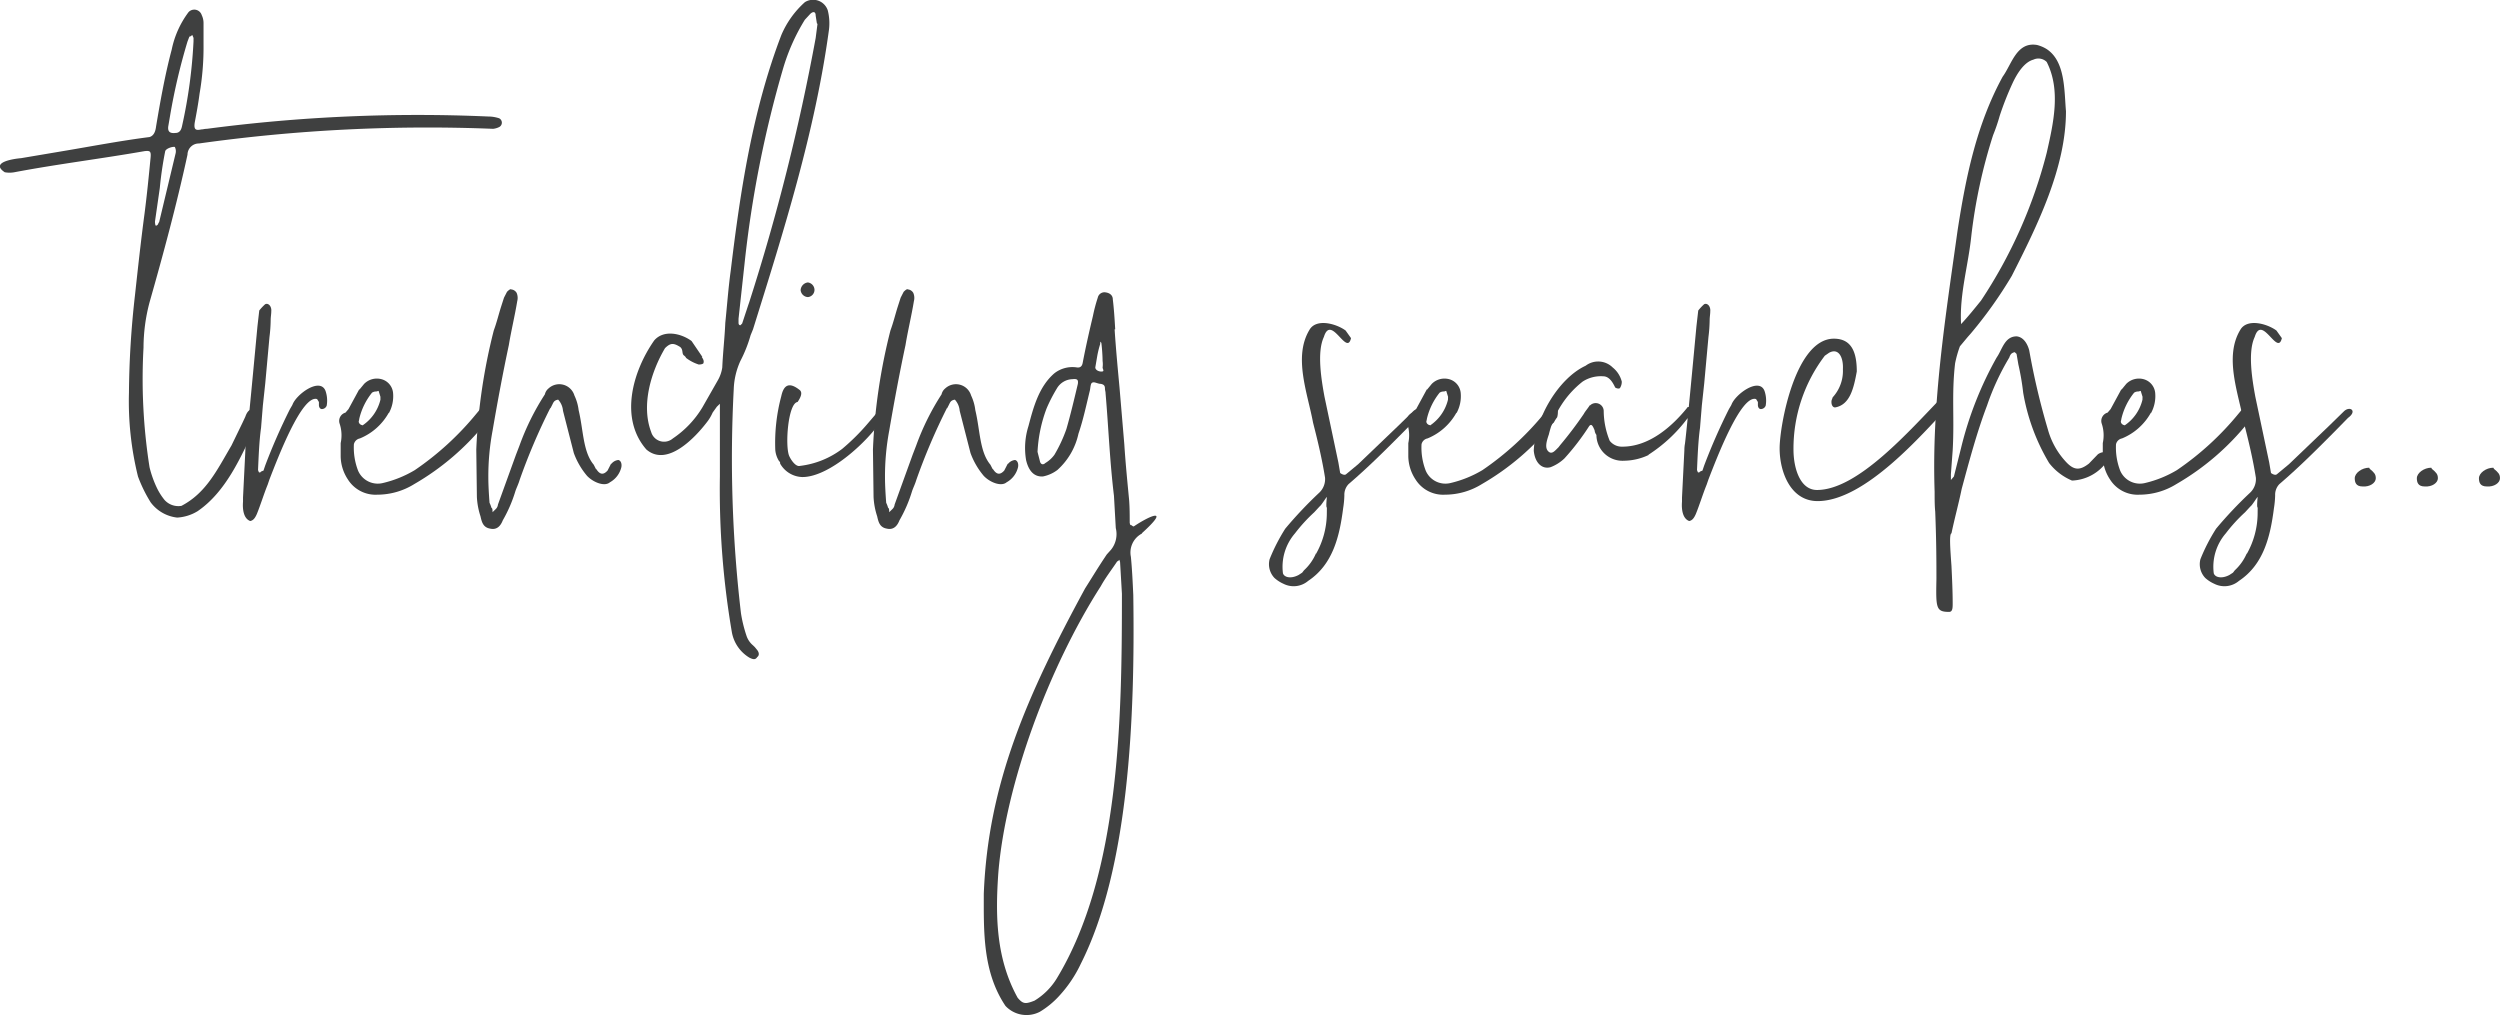
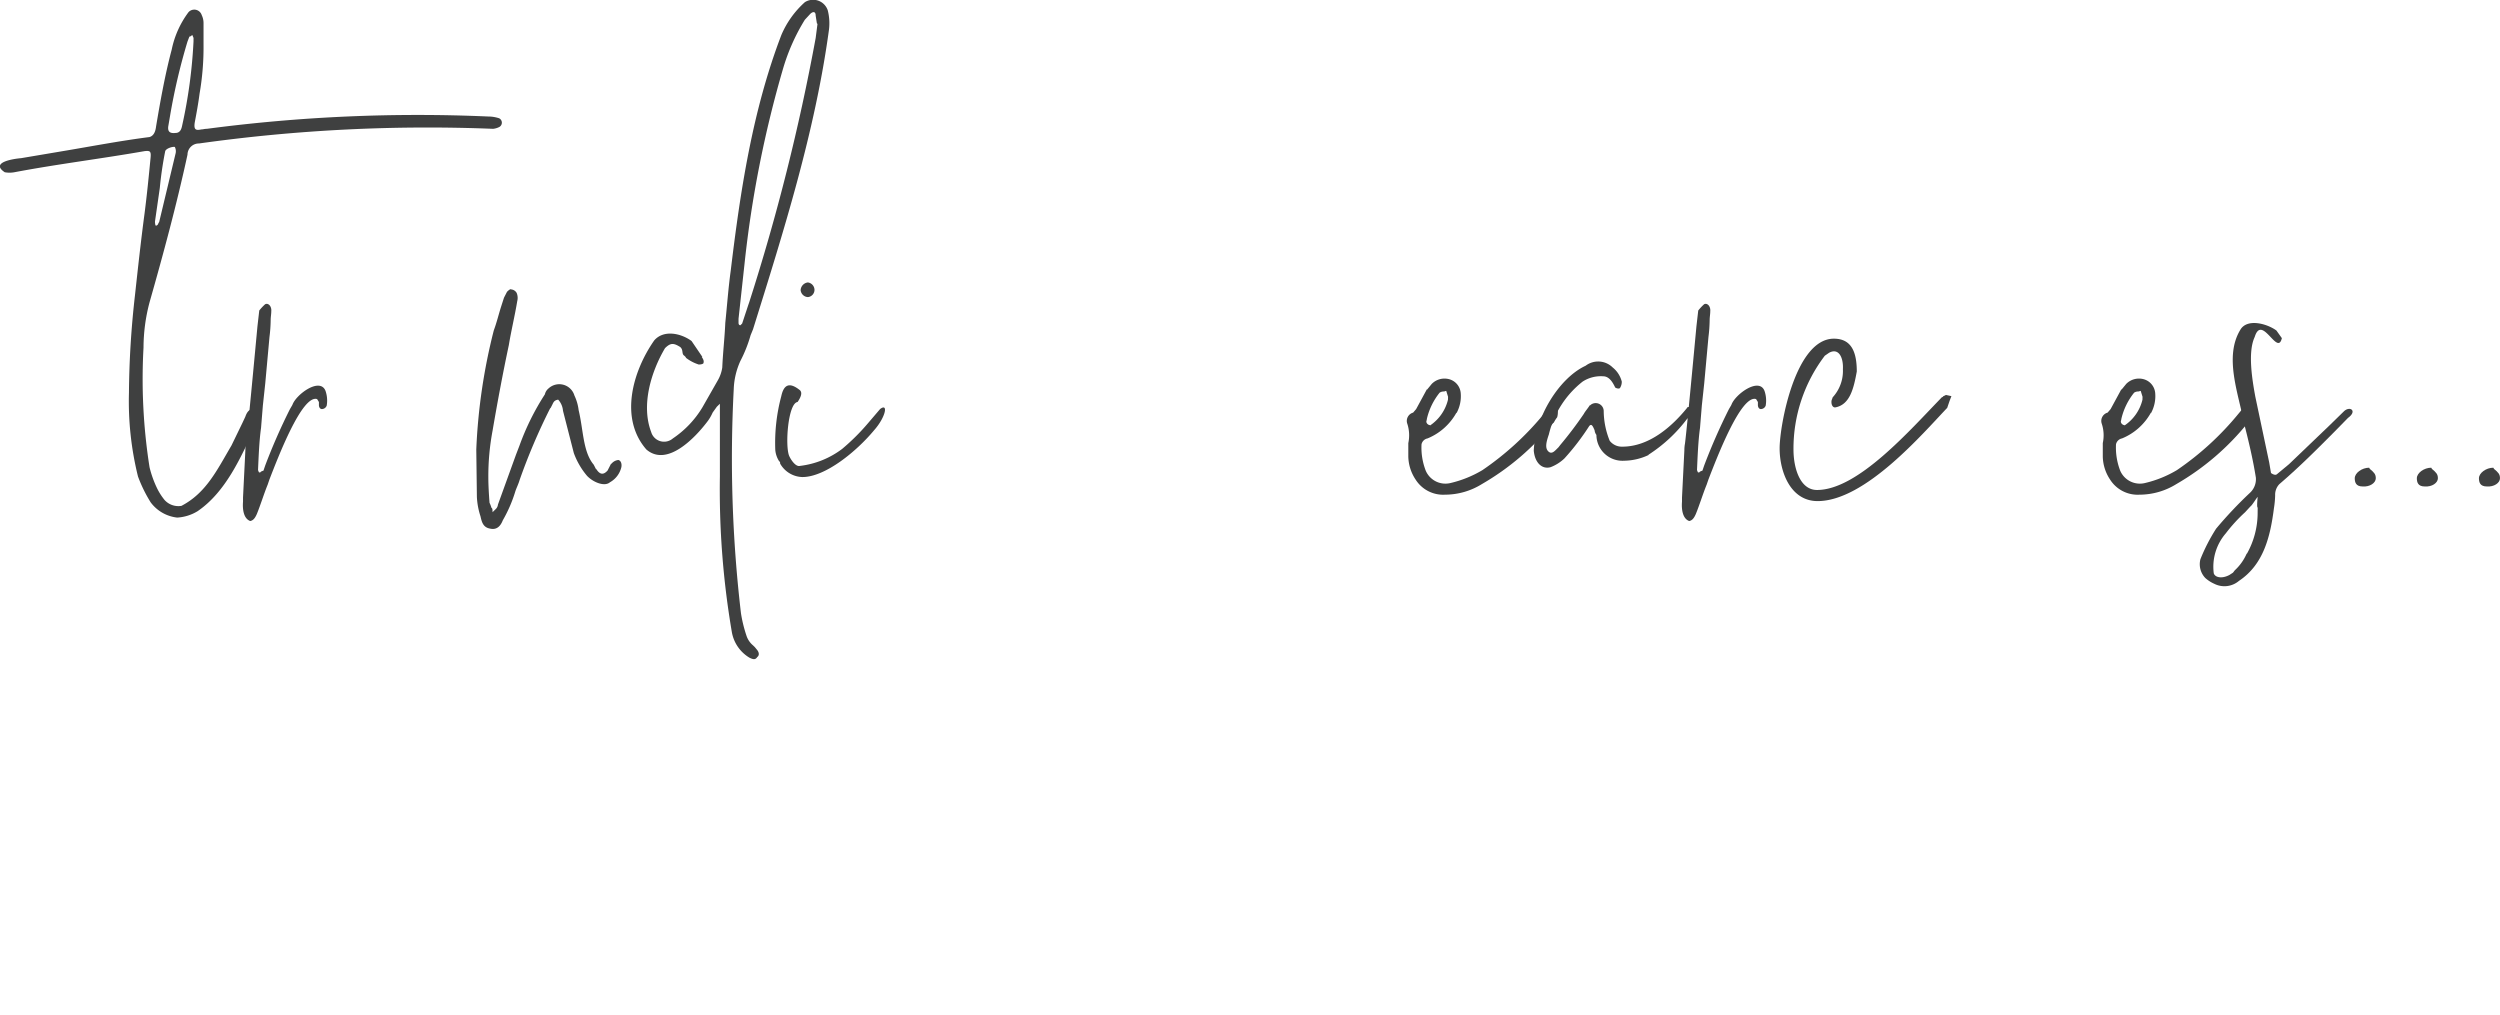
<svg xmlns="http://www.w3.org/2000/svg" id="Layer_1" data-name="Layer 1" viewBox="0 0 208.074 84.477">
  <defs>
    <style>.cls-1{fill:#3f4040;}</style>
  </defs>
  <path class="cls-1" d="M322.127,112.335c-.1.781-.251,1.61-.4,2.391-.1.634.1.683.552.586.15,0,.251-.049.451-.049a134.074,134.074,0,0,1,23.43-1.025,2.9,2.9,0,0,1,.9.147.409.409,0,0,1,0,.732,1.5,1.5,0,0,1-.5.146,136.809,136.809,0,0,0-24.484,1.22.94.94,0,0,0-.953.927c-.9,4.148-2.007,8.247-3.161,12.3a14.826,14.826,0,0,0-.5,3.757,47.2,47.2,0,0,0,.5,9.955,8.733,8.733,0,0,0,.652,1.806,5.155,5.155,0,0,0,.6.927,1.543,1.543,0,0,0,1.405.488c2.057-1.074,2.96-2.977,4.164-5.026l.9-1.855.251-.536c.1-.293.251-.537.452-.586.552.342.5.976.3,1.562-1.1,2.342-2.358,5.27-4.716,6.88a3.646,3.646,0,0,1-1.706.537,3.182,3.182,0,0,1-2.208-1.269,11.8,11.8,0,0,1-1.053-2.147,25.978,25.978,0,0,1-.753-6.978,75.841,75.841,0,0,1,.5-8.1c.251-2.294.5-4.587.8-6.832.2-1.561.351-3.074.5-4.636.051-.537-.05-.586-.5-.537-3.613.634-7.225,1.074-10.837,1.757a2.207,2.207,0,0,1-.8,0c-1.254-.83.753-1.123,1.355-1.171l3.763-.635c2.308-.39,4.615-.829,6.923-1.122.351-.1.5-.439.552-.878.351-2.1.753-4.343,1.3-6.393a7.832,7.832,0,0,1,1.4-3.123.649.649,0,0,1,1.1.244,1.526,1.526,0,0,1,.151.683v1.757A22.6,22.6,0,0,1,322.127,112.335Zm-3.662,10.979h.1l.1-.1a.691.691,0,0,1,.1-.195l1.355-5.661a.792.792,0,0,0-.051-.585c-.15-.049-.7.1-.8.341a30.4,30.4,0,0,0-.452,3.074l-.4,2.782A1.069,1.069,0,0,0,318.465,123.314Zm3.16-15.615-.1-.243c-.15.1-.2.146-.251.146l-.15.39a50.725,50.725,0,0,0-1.455,6.2l-.15.879c-.051.439.15.585.6.536.4,0,.5-.341.551-.585a41.471,41.471,0,0,0,.953-7.027Zm-.3-.195a.149.149,0,0,0-.051.1Z" transform="translate(-305.517 -104.541)" />
  <path class="cls-1" d="M325.94,142a2.777,2.777,0,0,1,.051-.537c.1-.78.4-3.806.953-9.759l.151-1.318a4.084,4.084,0,0,1,.451-.488c.151-.146.4-.048.5.2a.7.7,0,0,1,.05.341c0,.244-.05.488-.05.732a12.343,12.343,0,0,1-.1,1.415l-.351,3.855-.2,1.854-.151,1.855c-.15,1.073-.2,2.342-.251,3.513.05.147.1.244.1.195h.1c0-.048.1-.1.251-.146l.15-.439a49.521,49.521,0,0,1,2.057-4.685l.2-.341c.3-.879,2.308-2.343,2.759-1.171a2.478,2.478,0,0,1,.1,1.219.435.435,0,0,1-.4.293c-.15,0-.25-.146-.25-.341V138l-.151-.244c-1.254-.391-3.261,4.88-3.964,6.685l-.15.439c-.3.732-.6,1.708-.9,2.44-.151.342-.3.537-.552.586-.552-.2-.652-.976-.6-1.611v-.341Z" transform="translate(-305.517 -104.541)" />
-   <path class="cls-1" d="M345.608,138.442a.624.624,0,0,1,.652,0,1.465,1.465,0,0,1,0,.829,2.666,2.666,0,0,0-.3.488v-.049a21.3,21.3,0,0,1-5.97,5.124,5.828,5.828,0,0,1-3.06.879,2.715,2.715,0,0,1-2.459-1.269,3.577,3.577,0,0,1-.6-1.9v-1.123a3.082,3.082,0,0,0-.1-1.659.717.717,0,0,1,.5-.878l.251-.293.9-1.659v.049l.4-.488a1.488,1.488,0,0,1,1.455-.39,1.308,1.308,0,0,1,.953,1.122,2.932,2.932,0,0,1-.351,1.708v-.049a4.863,4.863,0,0,1-2.408,2.147.633.633,0,0,0-.5.488,5.329,5.329,0,0,0,.351,2.2,1.782,1.782,0,0,0,2.057,1.025,9.326,9.326,0,0,0,2.659-1.074,24.271,24.271,0,0,0,5.118-4.684Zm-8.428-.879-.151-.487c-.05,0-.151.049-.2.049a.6.6,0,0,0-.351.1,5.455,5.455,0,0,0-1.054,2.147,2.06,2.06,0,0,1-.05.244c0,.244.3.342.3.293v.049a3.592,3.592,0,0,0,1.506-2.147Z" transform="translate(-305.517 -104.541)" />
  <path class="cls-1" d="M345.158,141.955a48.036,48.036,0,0,1,1.455-9.906c.251-.683.4-1.317.6-1.951l.251-.781.251-.488c.2-.2.3-.244.351-.2a.58.58,0,0,1,.452.292,1.066,1.066,0,0,1,.049.683c-.2,1.221-.5,2.44-.7,3.661-.5,2.342-.953,4.781-1.354,7.124a20.531,20.531,0,0,0-.352,3.9c0,.635.05,1.465.1,2.1a2.179,2.179,0,0,1,.15.39c.05.1.1,0,.1.391l.25-.244a.6.6,0,0,0,.2-.391l1.5-4.147.3-.781a20.9,20.9,0,0,1,2.107-4.246.877.877,0,0,1,.3-.488,1.315,1.315,0,0,1,2.158.586,3.945,3.945,0,0,1,.351,1.22c.4,1.659.351,3.464,1.254,4.538l.2.39v-.049c.3.489.6.538.953.147l.3-.586v.049a.857.857,0,0,1,.6-.342c.2.049.3.293.251.586a1.948,1.948,0,0,1-.953,1.269c-.452.39-1.4,0-1.907-.537a6.237,6.237,0,0,1-1.1-1.9l-.9-3.513a1.561,1.561,0,0,0-.4-.927c-.351.048-.4.243-.5.439l-.15.293v-.049a50.542,50.542,0,0,0-2.559,6c-.1.341-.25.634-.351.927a11.606,11.606,0,0,1-1.054,2.44c-.15.39-.451.829-1.053.683-.6-.1-.7-.585-.8-1.025a6.052,6.052,0,0,1-.3-1.61Z" transform="translate(-305.517 -104.541)" />
  <path class="cls-1" d="M363.973,134.245h-.05c.1.147.2.342.15.44.05.146-.2.195-.4.195a3.434,3.434,0,0,1-1.1-.586h.05l-.15-.147c-.251-.146-.051-.487-.352-.731-.552-.342-.8-.342-1.254.1-1.154,1.952-2.007,4.734-1.154,6.978a1.118,1.118,0,0,0,1.807.537,8.209,8.209,0,0,0,2.458-2.586l1.254-2.2a3.018,3.018,0,0,0,.4-1.122c.051-1.22.2-2.489.251-3.709.151-1.464.251-2.879.452-4.343.8-6.636,1.806-13.322,4.214-19.616a7.714,7.714,0,0,1,1.957-2.733,1.284,1.284,0,0,1,1.906.683,4.362,4.362,0,0,1,.1,1.61c-1.155,8.491-3.763,16.738-6.322,24.936l-.2.488a11.256,11.256,0,0,1-.852,2.147,6.162,6.162,0,0,0-.552,2.342,110.264,110.264,0,0,0,.6,18.641,11.179,11.179,0,0,0,.451,1.854,1.764,1.764,0,0,0,.552.83l.151.146.2.245c.151.194.2.438,0,.584-.15.245-.351.2-.652.049a3.109,3.109,0,0,1-1.455-2.1,70.385,70.385,0,0,1-1-12.98v-6.051l-.251.244-.351.488a3.649,3.649,0,0,1-.5.829c-.9,1.172-3.261,3.758-5.017,2.245-2.258-2.586-1.154-6.49.652-9.076.8-.927,2.258-.586,3.111.049Zm9.532-27.766-.1-.634c0-.39-.251-.342-.452-.146l-.451.488a16.652,16.652,0,0,0-1.806,4.05,93.193,93.193,0,0,0-3.211,16.249l-.5,4.587v.342c0,.2.151.2.151.2l.15-.146.5-1.513.1-.293a175.985,175.985,0,0,0,5.519-21.959l.151-1.171Z" transform="translate(-305.517 -104.541)" />
  <path class="cls-1" d="M378.272,140.345c-1.455,1.757-4.064,3.9-5.97,3.9a2.187,2.187,0,0,1-1.856-1.123.289.289,0,0,0-.05-.195v.049a2.074,2.074,0,0,1-.352-.976,15.077,15.077,0,0,1,.5-4.489c.2-.928.652-1.22,1.556-.488.2.2.1.536-.2.976-.8.1-1.053,3.66-.7,4.489.151.341.552.927.9.83a7.242,7.242,0,0,0,3.511-1.416,17.881,17.881,0,0,0,2.158-2.147l1-1.171C379.477,138.051,379.226,139.271,378.272,140.345Zm-5.519-11.077a.64.64,0,0,1-.6-.586.687.687,0,0,1,.6-.634.635.635,0,0,1,.553.586A.606.606,0,0,1,372.753,129.268Z" transform="translate(-305.517 -104.541)" />
-   <path class="cls-1" d="M378.172,141.955a48.036,48.036,0,0,1,1.455-9.906c.251-.683.4-1.317.6-1.951l.251-.781.25-.488c.2-.2.3-.244.352-.2a.577.577,0,0,1,.451.292,1.06,1.06,0,0,1,.05.683c-.2,1.221-.5,2.44-.7,3.661-.5,2.342-.953,4.781-1.355,7.124a20.612,20.612,0,0,0-.351,3.9c0,.635.051,1.465.1,2.1a2.179,2.179,0,0,1,.15.39c.051.1.1,0,.1.391l.251-.244a.6.6,0,0,0,.2-.391l1.5-4.147.3-.781a20.855,20.855,0,0,1,2.108-4.246.875.875,0,0,1,.3-.488,1.315,1.315,0,0,1,2.158.586,3.945,3.945,0,0,1,.351,1.22c.4,1.659.351,3.464,1.254,4.538l.2.39v-.049c.3.489.6.538.953.147l.3-.586v.049a.858.858,0,0,1,.6-.342c.2.049.3.293.251.586a1.944,1.944,0,0,1-.953,1.269c-.452.39-1.405,0-1.907-.537a6.237,6.237,0,0,1-1.1-1.9l-.9-3.513a1.561,1.561,0,0,0-.4-.927c-.351.048-.4.243-.5.439l-.151.293v-.049a50.708,50.708,0,0,0-2.559,6c-.1.341-.251.634-.351.927a11.606,11.606,0,0,1-1.054,2.44c-.15.39-.451.829-1.053.683-.6-.1-.7-.585-.8-1.025a6.092,6.092,0,0,1-.3-1.61Z" transform="translate(-305.517 -104.541)" />
-   <path class="cls-1" d="M398.693,136.783l.4,4.733c.1,1.562.251,3.074.4,4.636.05.634.05,1.268.05,1.9,0,.049.05.146.05.195.1-.049.2.146.3.1,1.455-.976,3.01-1.562.7.537-.05.049-.05.1-.1.1a1.782,1.782,0,0,0-.853,1.9c.1,1.025.15,2.1.2,3.172.15,10.2-.351,22.74-4.365,30.694a10.619,10.619,0,0,1-1.806,2.684,7.132,7.132,0,0,1-1.606,1.317,2.4,2.4,0,0,1-2.86-.487c-1.906-2.831-1.806-6.2-1.806-9.321.351-9.174,3.613-16.543,8.429-25.423.652-1.026,1.054-1.709,1.806-2.831l.351-.39a2.071,2.071,0,0,0,.4-1.806l-.151-2.683c-.351-2.88-.451-5.661-.7-8.54,0-.146-.05-.244-.05-.391,0-.244-.1-.341-.351-.39-.251,0-.553-.2-.7-.1-.15.048-.15.39-.2.634-.3,1.22-.551,2.44-.953,3.611a5.685,5.685,0,0,1-1.756,3.025,2.949,2.949,0,0,1-1.2.537c-.753.049-1.2-.488-1.405-1.367a6.049,6.049,0,0,1,.2-2.83c.4-1.512.853-3.269,2.157-4.391a2.442,2.442,0,0,1,1.857-.488c.3.048.451-.1.5-.391.251-1.317.552-2.635.853-3.9a13.157,13.157,0,0,1,.4-1.513.567.567,0,0,1,.652-.44c.351.049.6.245.6.586.1.829.151,1.659.2,2.489h-.05C398.392,133.562,398.542,135.172,398.693,136.783Zm-10.085,40.405c-.251,3.561-.2,7.124,1.606,10.393.452.537.652.537,1.405.244a5.538,5.538,0,0,0,1.856-1.854c5.268-8.686,5.419-21.715,5.419-32.011l-.151-2.587c0-.1-.05-.146-.05-.244a.855.855,0,0,1-.2.146c-.451.684-.953,1.318-1.354,2.05C392.823,160.06,389.21,169.77,388.608,177.188Zm3.462-34.257c.05.244.251.342.451.147a2.52,2.52,0,0,0,.753-.683,11.979,11.979,0,0,0,1-2.147c.351-1.221.652-2.489.953-3.758.05-.342-.05-.439-.452-.39a1.549,1.549,0,0,0-1.3.78,13.066,13.066,0,0,0-.853,1.66,11.857,11.857,0,0,0-.752,3.61Zm5.118-9.808c0-.049-.05-.1-.05-.146-.051.048-.051.1-.051.195a7.794,7.794,0,0,0-.251,1.024l-.15.879c-.05.2.2.39.5.39s.1-.195.1-.341a1.923,1.923,0,0,0,0-.537A14.4,14.4,0,0,0,397.188,133.123Z" transform="translate(-305.517 -104.541)" />
-   <path class="cls-1" d="M422.375,140.442c-1.455,1.464-2.91,2.929-4.616,4.392a1.272,1.272,0,0,0-.351.928,7.785,7.785,0,0,1-.1,1.073c-.3,2.342-.853,4.685-2.91,6.051a1.869,1.869,0,0,1-2.057.244,2.846,2.846,0,0,1-.753-.488,1.657,1.657,0,0,1-.4-1.562,15.311,15.311,0,0,1,1.3-2.537,34.317,34.317,0,0,1,2.86-3.025,1.557,1.557,0,0,0,.452-1.221c-.251-1.561-.6-3.025-1-4.587-.451-2.439-1.655-5.465-.3-7.71.552-.976,2.208-.536,3.011.049l.451.635c-.351,1.561-1.655-2.05-2.258-.1-.6,1.269-.2,3.611.05,4.977l1.154,5.466.151.878c.05.049.351.244.5.1l1-.83,3.362-3.22,1.2-1.172c.5-.488,1.154-.048.351.537Zm-6.422,6.344c-.1,0,0-.878,0-.878-.05,0-.451.683-.6.78l-.452.489a13.523,13.523,0,0,0-1.605,1.757,4.257,4.257,0,0,0-1,3.318c.1.341.652.487,1.3.146l.3-.195.151-.195a4.092,4.092,0,0,0,1-1.415v.049a6.929,6.929,0,0,0,.9-3.27Z" transform="translate(-305.517 -104.541)" />
  <path class="cls-1" d="M434.467,138.442a.624.624,0,0,1,.652,0,1.484,1.484,0,0,1,0,.829,2.612,2.612,0,0,0-.3.488v-.049a21.316,21.316,0,0,1-5.97,5.124,5.831,5.831,0,0,1-3.061.879,2.713,2.713,0,0,1-2.458-1.269,3.577,3.577,0,0,1-.6-1.9v-1.123a3.092,3.092,0,0,0-.1-1.659.717.717,0,0,1,.5-.878l.251-.293.9-1.659v.049l.4-.488a1.488,1.488,0,0,1,1.455-.39,1.308,1.308,0,0,1,.953,1.122,2.924,2.924,0,0,1-.351,1.708v-.049a4.859,4.859,0,0,1-2.408,2.147.633.633,0,0,0-.5.488,5.313,5.313,0,0,0,.352,2.2,1.781,1.781,0,0,0,2.056,1.025,9.326,9.326,0,0,0,2.659-1.074,24.246,24.246,0,0,0,5.118-4.684Zm-8.429-.879-.151-.487c-.05,0-.15.049-.2.049a.6.6,0,0,0-.352.1,5.453,5.453,0,0,0-1.053,2.147,2.025,2.025,0,0,1-.051.244c0,.244.3.342.3.293v.049a3.594,3.594,0,0,0,1.5-2.147Z" transform="translate(-305.517 -104.541)" />
  <path class="cls-1" d="M445.957,139.369A12.378,12.378,0,0,1,442.7,142.4h.051a4.892,4.892,0,0,1-2.058.487,2.168,2.168,0,0,1-2.307-2.147.761.761,0,0,1-.151-.39c-.15-.342-.251-.586-.452-.342a20.223,20.223,0,0,1-2.056,2.685,3.474,3.474,0,0,1-1.155.731c-.7.195-1.3-.341-1.4-1.366.1-2.782,2.107-6.051,4.315-7.076a1.72,1.72,0,0,1,2.257.147,2.2,2.2,0,0,1,.753,1.171.961.961,0,0,1-.151.537c-.1.1-.351,0-.4-.049-.251-.537-.552-.928-1-.928a2.784,2.784,0,0,0-1.706.44,7.91,7.91,0,0,0-2.81,4.392c-.2.585-.351,1.122-.05,1.415s.552-.049.853-.342l.15-.195a31.859,31.859,0,0,0,1.957-2.586c.1-.2.4-.537.5-.732v.048a.668.668,0,0,1,1.153.44,6.7,6.7,0,0,0,.5,2.488,1.273,1.273,0,0,0,1.054.488c2.258,0,4.164-1.708,5.419-3.269h-.051c.552-.147.6.1.1.927Z" transform="translate(-305.517 -104.541)" />
  <path class="cls-1" d="M445.707,142a2.831,2.831,0,0,1,.05-.537c.1-.78.4-3.806.953-9.759l.151-1.318a4.084,4.084,0,0,1,.451-.488c.151-.146.4-.048.5.2a.7.7,0,0,1,.05.341c0,.244-.05.488-.05.732a12.58,12.58,0,0,1-.1,1.415l-.352,3.855-.2,1.854-.151,1.855c-.15,1.073-.2,2.342-.251,3.513.051.147.1.244.1.195h.1c0-.048.1-.1.251-.146l.15-.439a49.521,49.521,0,0,1,2.057-4.685l.2-.341c.3-.879,2.308-2.343,2.76-1.171a2.478,2.478,0,0,1,.1,1.219.433.433,0,0,1-.4.293c-.15,0-.25-.146-.25-.341V138l-.151-.244c-1.254-.391-3.261,4.88-3.963,6.685l-.151.439c-.3.732-.6,1.708-.9,2.44-.15.342-.3.537-.552.586-.552-.2-.652-.976-.6-1.611v-.341Z" transform="translate(-305.517 -104.541)" />
  <path class="cls-1" d="M458.3,138.442c-.2.049-.352-.147-.352-.439a.509.509,0,0,1,.051-.244l.05-.147a3.247,3.247,0,0,0,.852-2.342c.051-.976-.35-1.806-1.153-1.366l-.352.243a12.771,12.771,0,0,0-2.608,7.808c0,1.562.552,3.367,1.956,3.367,3.412,0,7.727-4.977,10.436-7.759l.05.049c0-.049,0-.1.05-.1l.2-.1.453.1-.151.39-.2.586c-2.007,2.1-6.823,7.759-10.786,7.759-2.258,0-3.161-2.44-3.161-4.392,0-1.9,1.3-9.126,4.515-9.126,1.5,0,1.907,1.172,1.907,2.733C459.805,136.832,459.5,138.2,458.3,138.442Z" transform="translate(-305.517 -104.541)" />
-   <path class="cls-1" d="M472.2,110.92c.753-1.024,1.155-2.928,2.861-2.635a2.862,2.862,0,0,1,.8.341c1.555,1.025,1.454,3.416,1.606,5.173,0,4.684-2.359,9.467-4.516,13.712a35.761,35.761,0,0,1-3.361,4.734l-.3.341-.651.781a9.506,9.506,0,0,0-.4,1.415c-.3,2.586-.049,4.538-.2,7.222l-.15,2v.488l.251-.293.6-2.391a29.5,29.5,0,0,1,2.96-7.515c.452-.634.653-1.757,1.657-1.757.551.049.9.586,1.053,1.171a59.816,59.816,0,0,0,1.555,6.588,6.473,6.473,0,0,0,1.455,2.635c.7.781,1.2.781,1.957.195l.752-.78c.15-.1.452-.244.6-.1a.508.508,0,0,1,.2.634,3.735,3.735,0,0,1-2.96,1.66,4.716,4.716,0,0,1-1.906-1.464,16.939,16.939,0,0,1-2.158-5.856,20.811,20.811,0,0,0-.4-2.342l-.15-.879-.151-.146a.592.592,0,0,0-.3.146.834.834,0,0,0-.15.293,20.658,20.658,0,0,0-1.856,4c-.853,2.245-1.5,4.685-2.107,6.93-.251,1.22-.6,2.488-.853,3.709-.2.048-.1,1.317,0,2.732.05,1.024.1,2.147.1,3.074,0,.391,0,.733-.3.733-1.1,0-1.1-.342-1.053-2.734,0-1.268,0-3.073-.1-5.611-.05-.488-.05-1.074-.05-1.659-.251-7.369.9-14.493,1.907-21.715C469.138,119.216,470.041,114.873,472.2,110.92Zm2.559-1.415c-.752.2-1.355,1.122-1.756,2a25.074,25.074,0,0,0-1.054,2.684,15.081,15.081,0,0,1-.551,1.611,43.978,43.978,0,0,0-1.806,8.344c-.251,2.489-1,4.88-.854,7.369.6-.635,1.1-1.269,1.657-1.952a40.127,40.127,0,0,0,5.468-12.3c.552-2.44,1.2-5.222,0-7.564A.978.978,0,0,0,474.757,109.505Z" transform="translate(-305.517 -104.541)" />
  <path class="cls-1" d="M492.268,138.442a.624.624,0,0,1,.652,0,1.484,1.484,0,0,1,0,.829,2.619,2.619,0,0,0-.3.488v-.049a21.3,21.3,0,0,1-5.97,5.124,5.826,5.826,0,0,1-3.06.879,2.715,2.715,0,0,1-2.459-1.269,3.577,3.577,0,0,1-.6-1.9v-1.123a3.082,3.082,0,0,0-.1-1.659.718.718,0,0,1,.5-.878l.251-.293.9-1.659v.049l.4-.488a1.489,1.489,0,0,1,1.455-.39,1.311,1.311,0,0,1,.954,1.122,2.94,2.94,0,0,1-.352,1.708v-.049a4.863,4.863,0,0,1-2.408,2.147.635.635,0,0,0-.5.488,5.346,5.346,0,0,0,.351,2.2,1.782,1.782,0,0,0,2.057,1.025,9.338,9.338,0,0,0,2.659-1.074,24.217,24.217,0,0,0,5.117-4.684Zm-8.429-.879-.151-.487c-.05,0-.151.049-.2.049a.592.592,0,0,0-.35.1,5.441,5.441,0,0,0-1.054,2.147,2.025,2.025,0,0,1-.051.244c0,.244.3.342.3.293v.049a3.59,3.59,0,0,0,1.5-2.147Z" transform="translate(-305.517 -104.541)" />
  <path class="cls-1" d="M499.845,140.442c-1.455,1.464-2.91,2.929-4.616,4.392a1.269,1.269,0,0,0-.352.928,7.785,7.785,0,0,1-.1,1.073c-.3,2.342-.853,4.685-2.91,6.051a1.868,1.868,0,0,1-2.056.244,2.814,2.814,0,0,1-.753-.488,1.656,1.656,0,0,1-.4-1.562,15.243,15.243,0,0,1,1.305-2.537,34.312,34.312,0,0,1,2.859-3.025,1.553,1.553,0,0,0,.451-1.221c-.25-1.561-.6-3.025-1-4.587-.452-2.439-1.656-5.465-.3-7.71.552-.976,2.207-.536,3.01.049l.452.635c-.352,1.561-1.657-2.05-2.258-.1-.6,1.269-.2,3.611.05,4.977l1.154,5.466.15.878c.05.049.351.244.5.1l1-.83,3.362-3.22,1.2-1.172c.5-.488,1.154-.048.351.537Zm-6.422,6.344c-.1,0,0-.878,0-.878-.051,0-.452.683-.6.78l-.451.489a13.382,13.382,0,0,0-1.605,1.757,4.254,4.254,0,0,0-1,3.318c.1.341.652.487,1.3.146l.3-.195.151-.195a4.122,4.122,0,0,0,1-1.415v.049a6.952,6.952,0,0,0,.9-3.27Z" transform="translate(-305.517 -104.541)" />
  <path class="cls-1" d="M502.754,143.565c.351.293.5.44.5.781,0,.391-.5.732-1.1.683-.552,0-.652-.341-.652-.683,0-.439.6-.878,1.2-.878Z" transform="translate(-305.517 -104.541)" />
  <path class="cls-1" d="M507.922,143.565c.351.293.5.44.5.781,0,.391-.5.732-1.1.683-.552,0-.652-.341-.652-.683,0-.439.6-.878,1.2-.878Z" transform="translate(-305.517 -104.541)" />
  <path class="cls-1" d="M513.09,143.565c.351.293.5.44.5.781,0,.391-.5.732-1.1.683-.552,0-.652-.341-.652-.683,0-.439.6-.878,1.2-.878Z" transform="translate(-305.517 -104.541)" />
</svg>